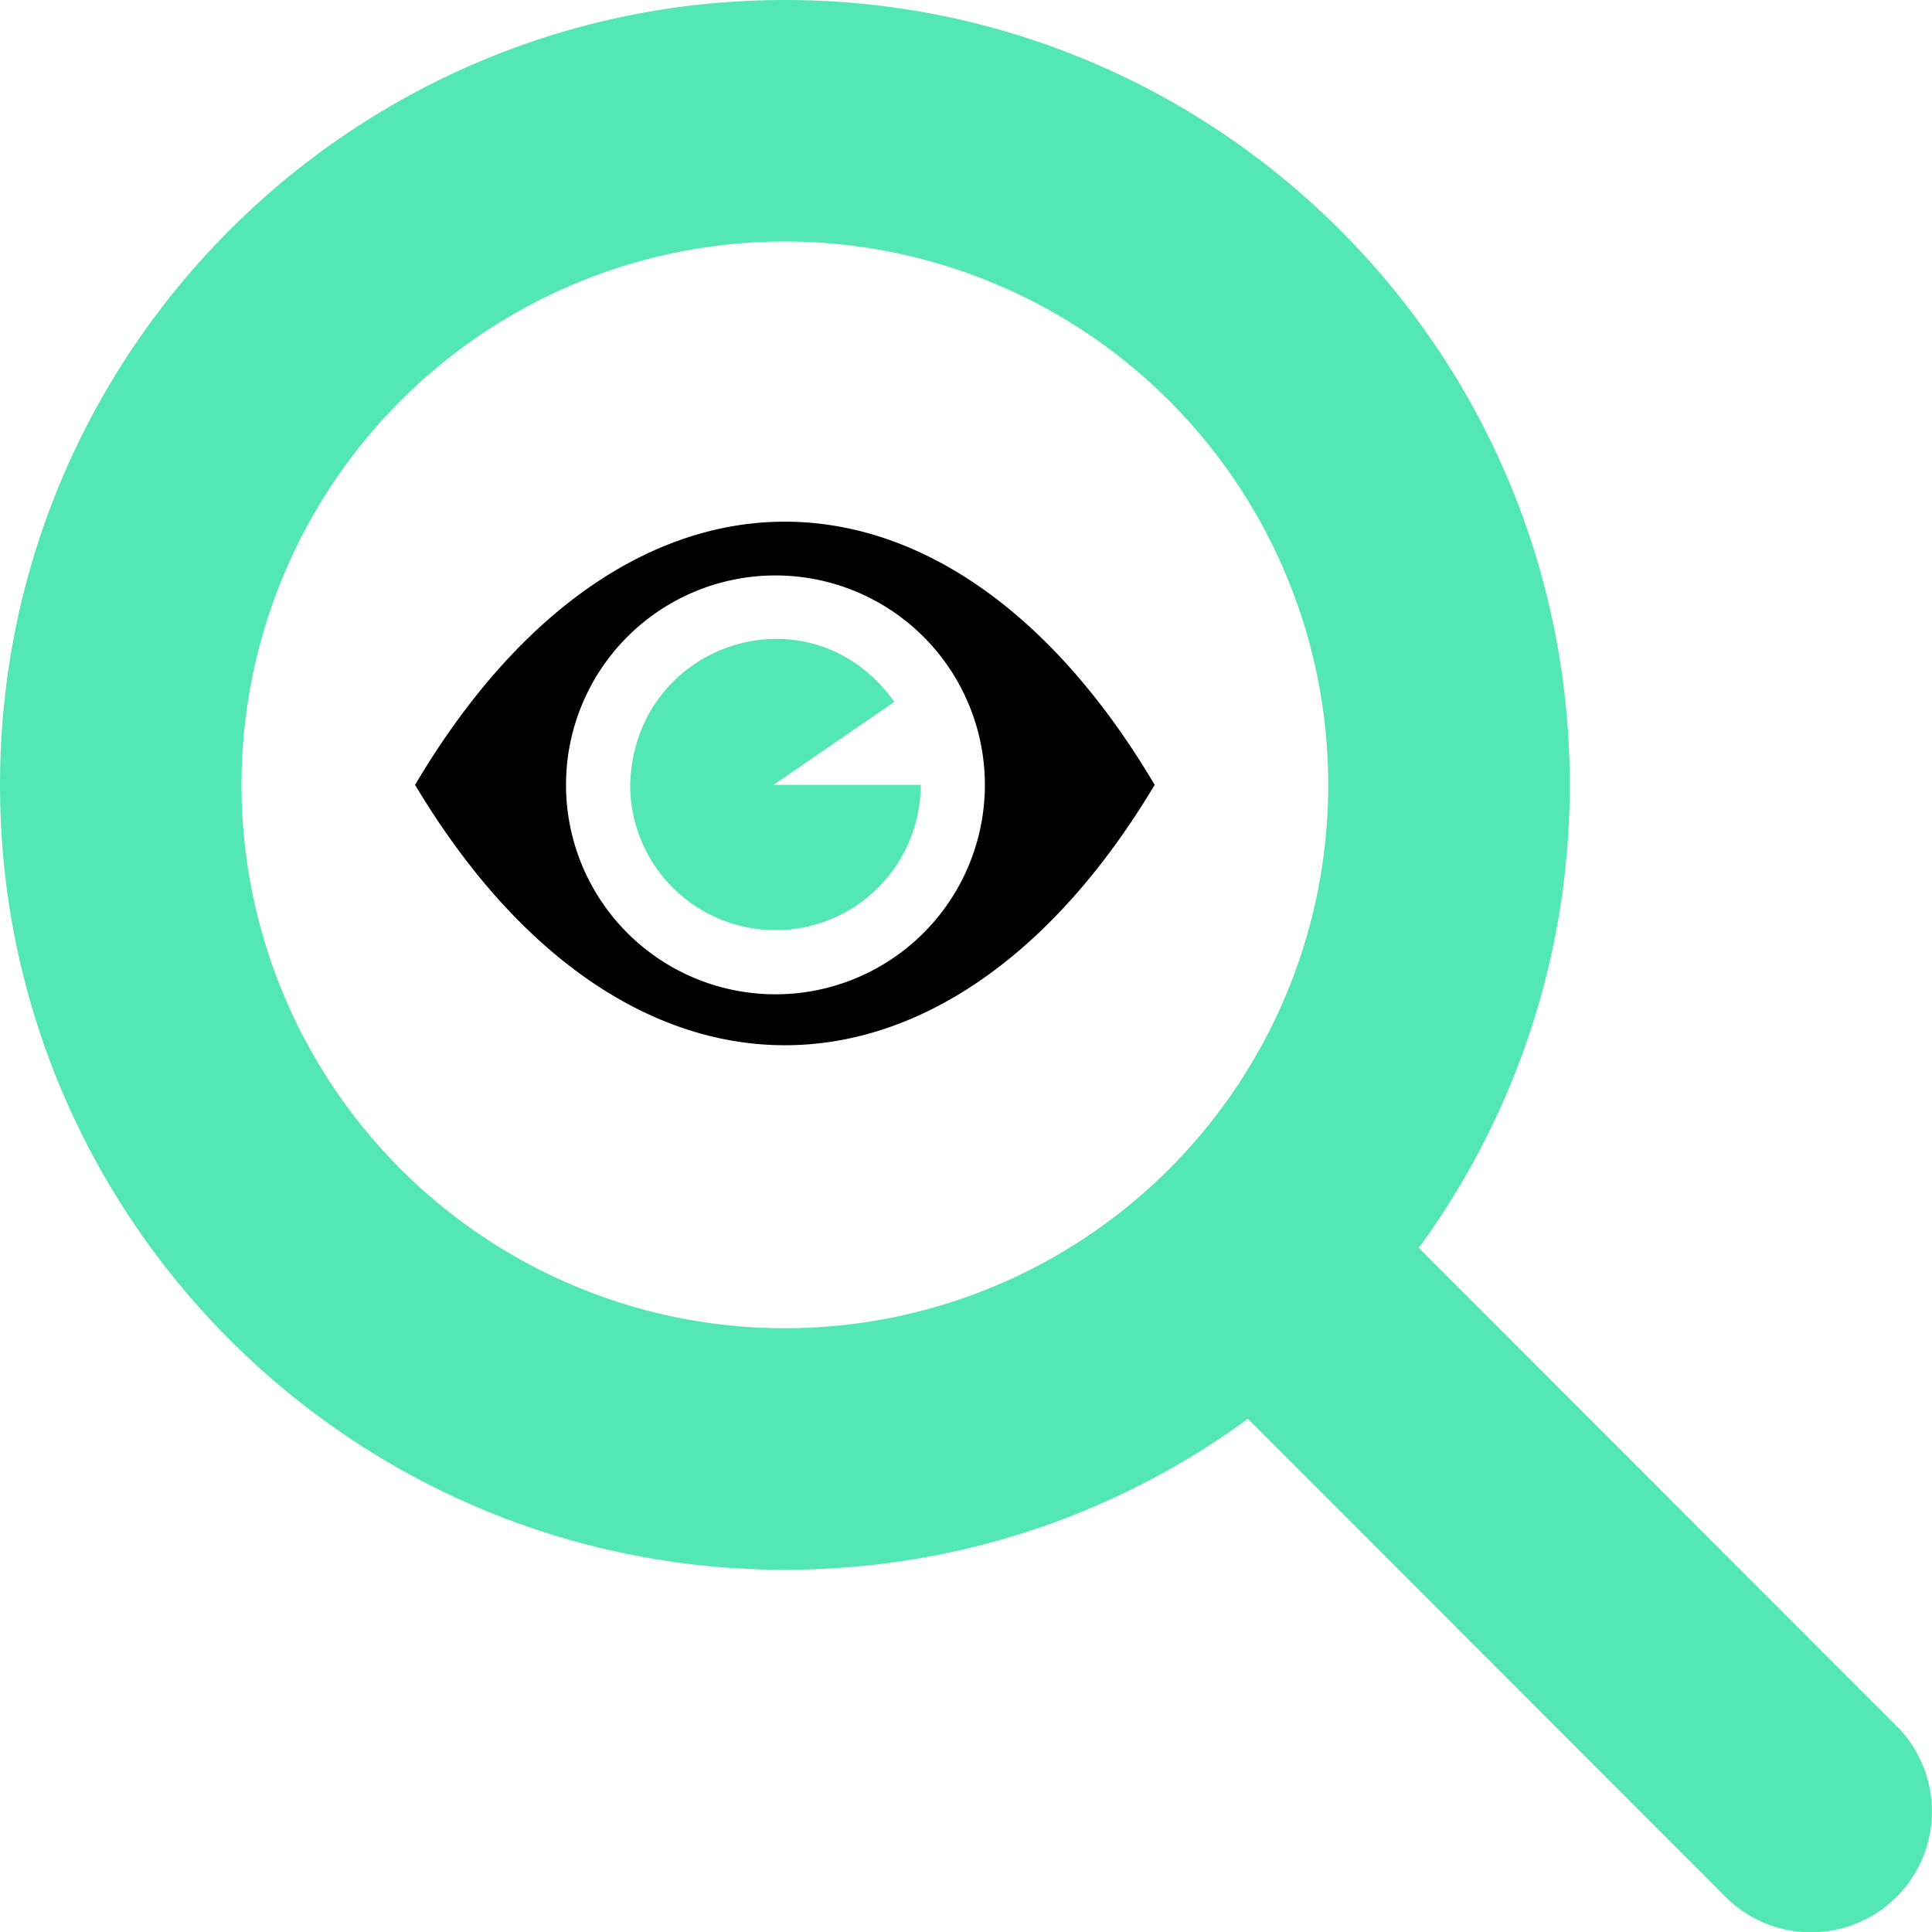
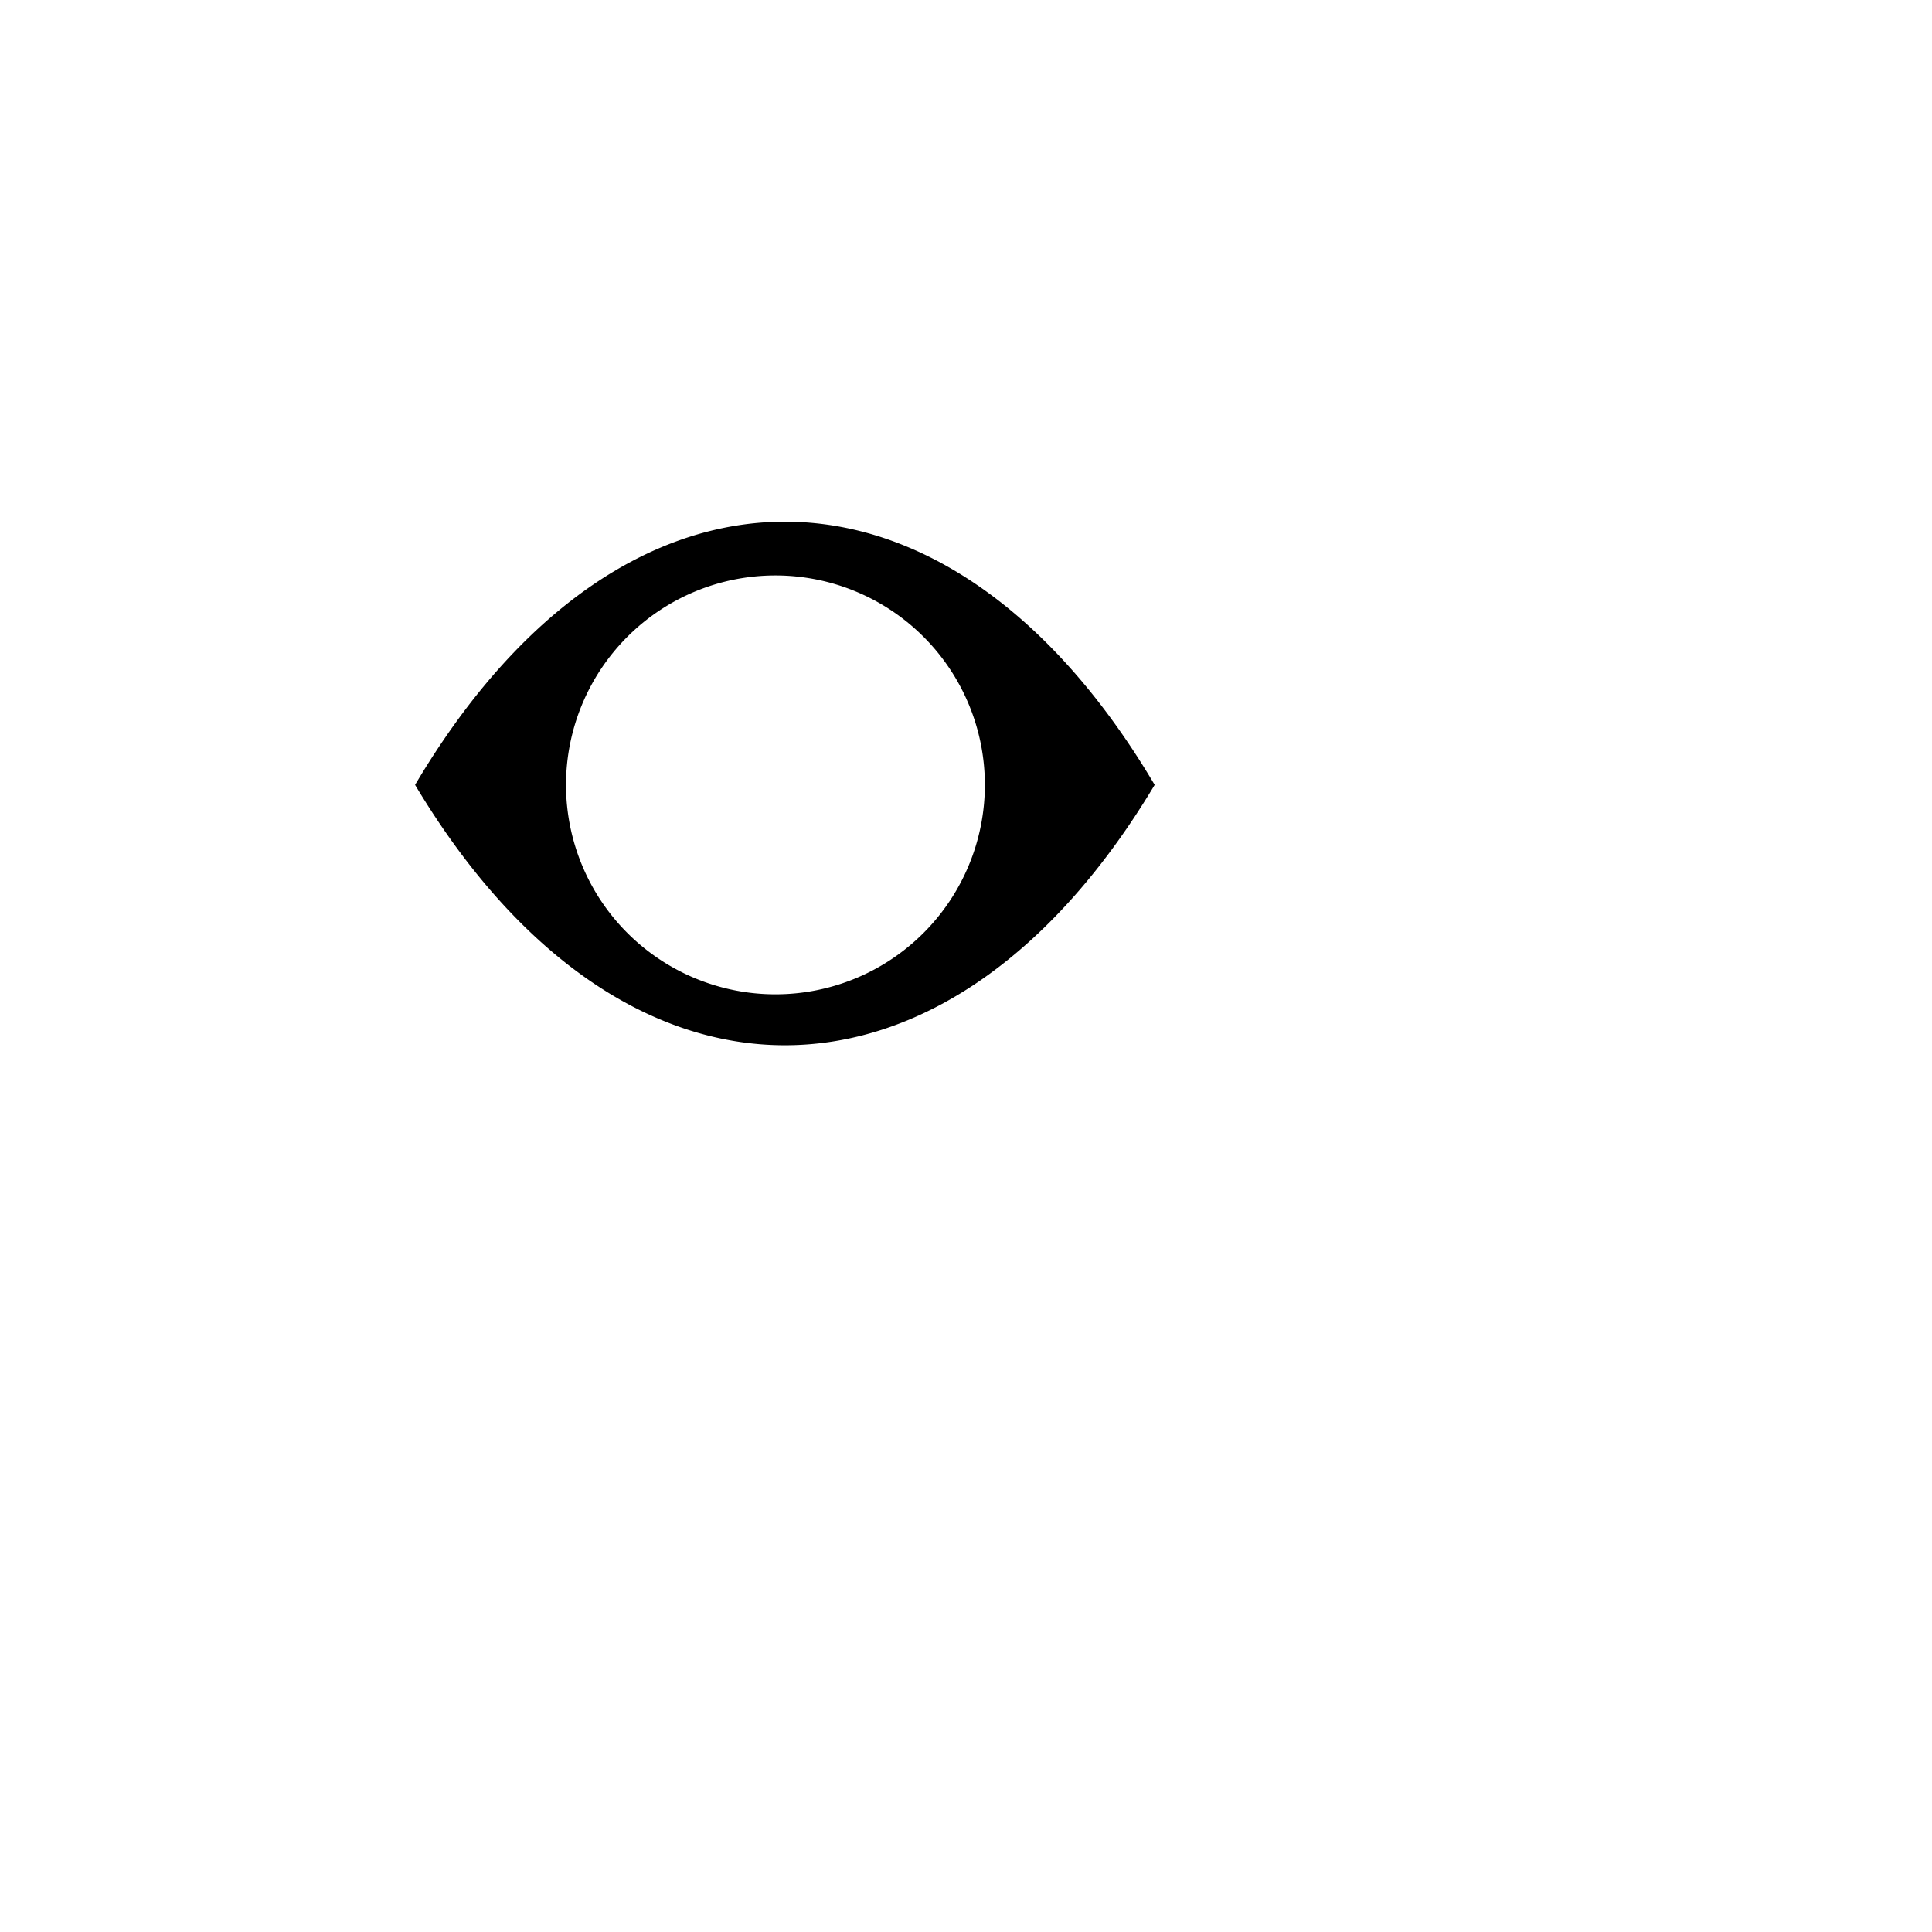
<svg xmlns="http://www.w3.org/2000/svg" viewBox="0 0 512 512.1">
-   <path d="M 416 208 C 416 253.9 401.1 296.3 376 330.7 L 502.6 457.4 C 515.1 469.9 515.1 490.2 502.6 502.7 S 469.8 515.2 457.3 502.7 L 330.7 376 C 296.3 401.2 253.9 416 208 416 C 93.1 416 0 322.9 0 208 S 93.1 0 208 0 S 416 93.1 416 208 Z M 208 352 A 144 144 0 1 0 208 64 A 144 144 0 1 0 208 352 Z" fill="#52E7B3" />
  <path d="M 110 208 C 165 115 251 115 306 208 C 251 300 165 300 110 208 M 150 208 A 1 1 0 1 0 261 208 A 1 1 0 1 0 150 208 Z" fill="#000000" />
-   <path d="M 167 208 A 1 1 0 1 0 244 208 L 205 208 L 237 186 C 215 155 168 170 167 208 M 244 208 Z" fill="#52E7B3" />
</svg>